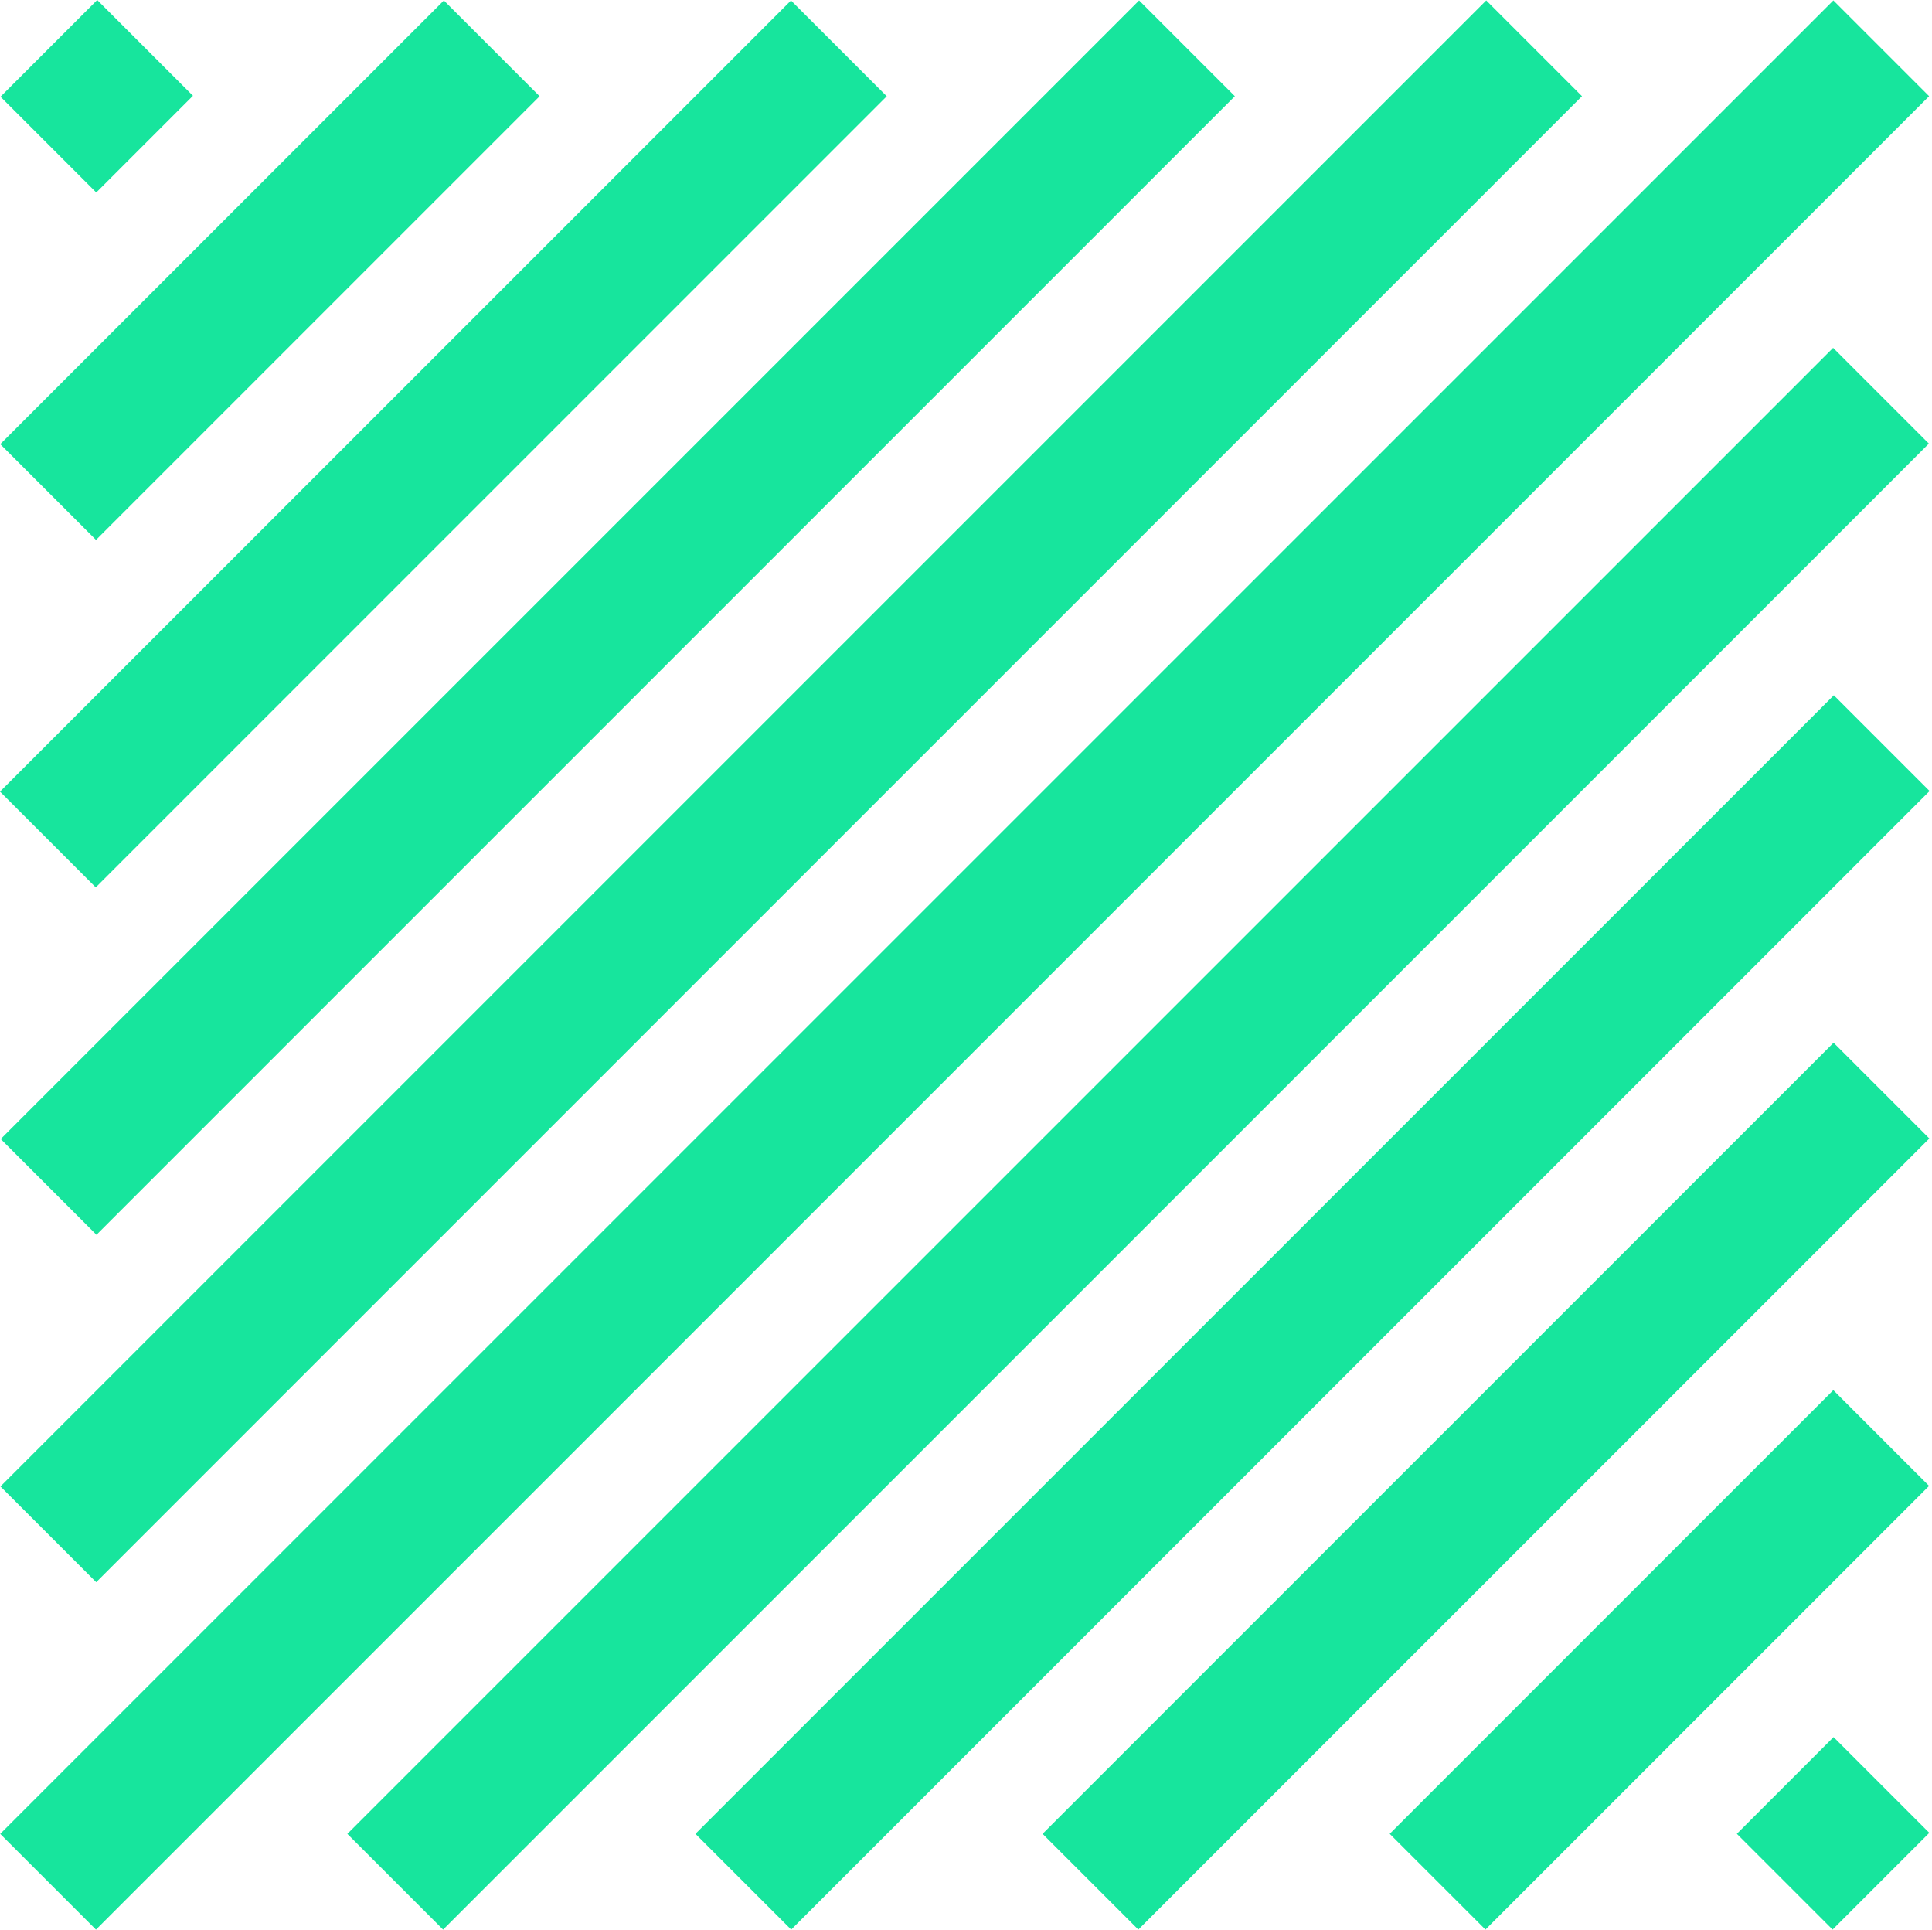
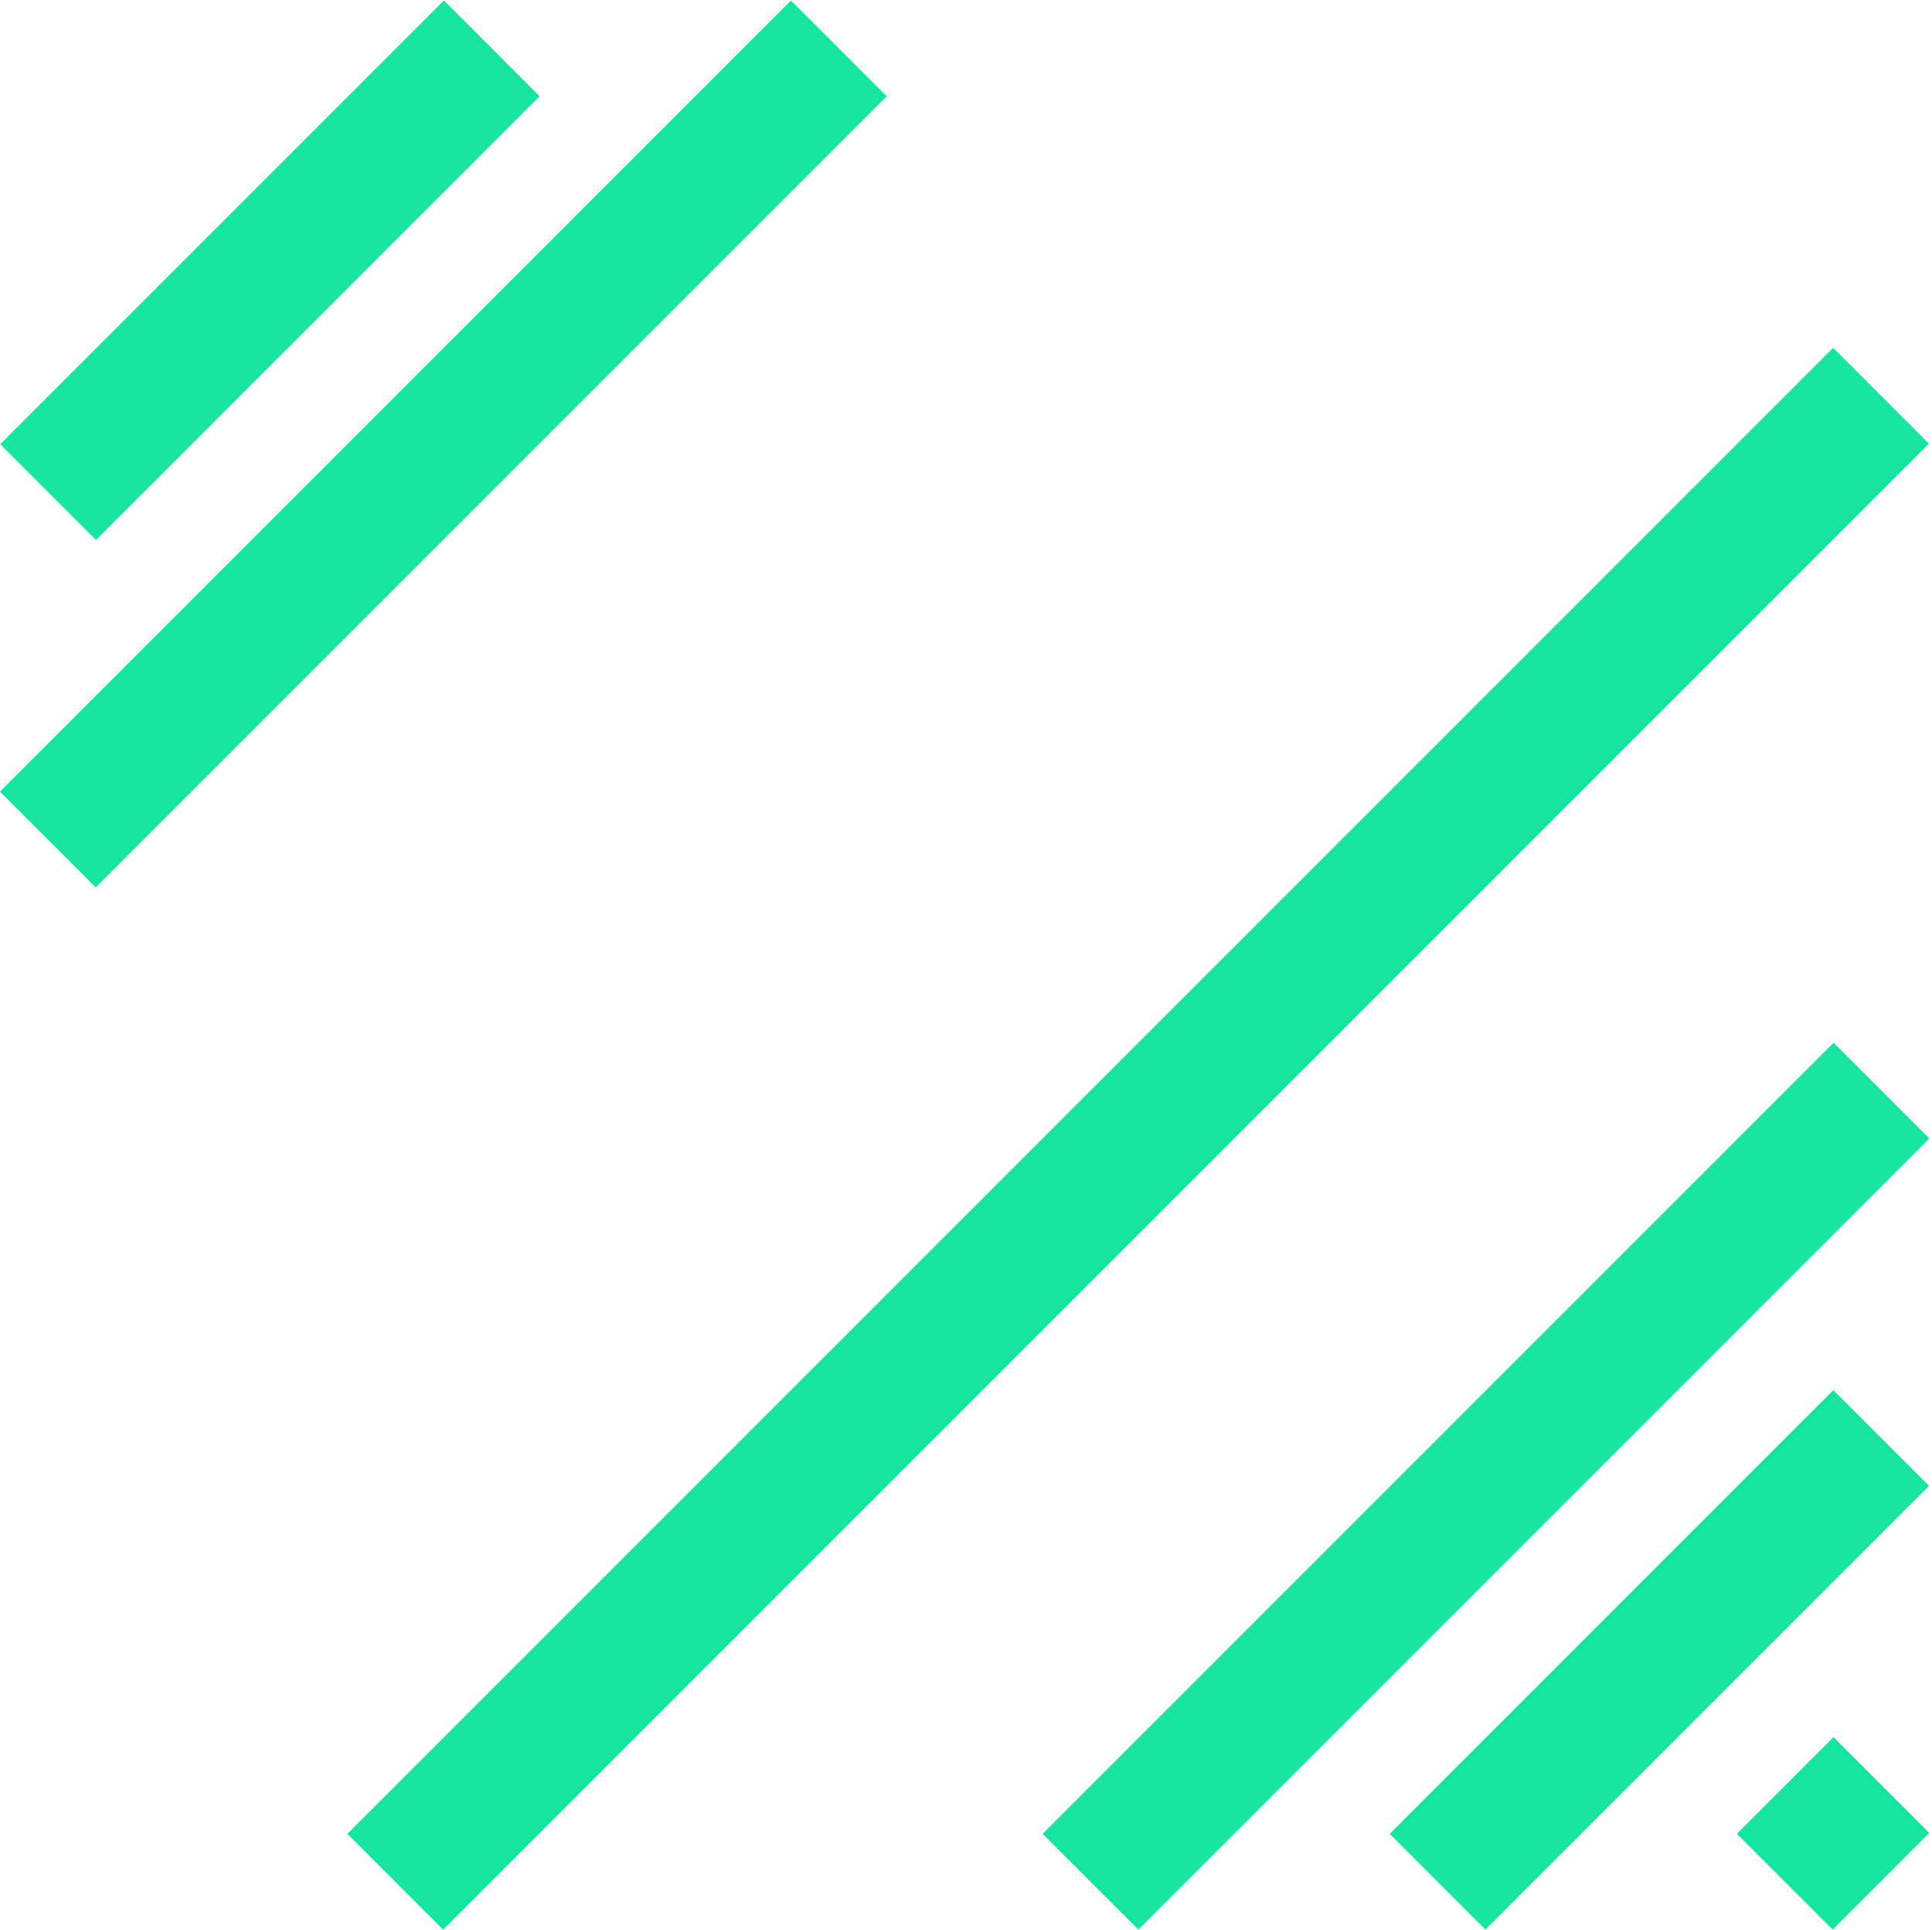
<svg xmlns="http://www.w3.org/2000/svg" width="721" height="720" viewBox="0 0 721 720" fill="none">
  <path d="M684.263 648.155L648.172 684.246L683.904 719.978L719.995 683.886L684.263 648.155Z" fill="#17E59D" />
  <path d="M684.177 518.698L518.625 684.25L554.357 719.982L719.909 554.43L684.177 518.698Z" fill="#17E59D" />
  <path d="M684.27 389.063L389.078 684.255L424.81 719.987L720.002 424.794L684.27 389.063Z" fill="#17E59D" />
-   <path d="M684.365 259.426L259.532 684.259L295.264 719.991L720.097 295.158L684.365 259.426Z" fill="#17E59D" />
  <path d="M684.098 129.79L129.625 684.264L165.357 719.996L719.83 165.522L684.098 129.79Z" fill="#17E59D" />
-   <path d="M684.193 0.154L0.079 684.268L35.811 720L719.925 35.886L684.193 0.154Z" fill="#17E59D" />
-   <path d="M554.645 0.159L0.172 554.632L35.904 590.364L590.377 35.891L554.645 0.159Z" fill="#17E59D" />
-   <path d="M425.098 0.164L0.265 424.997L35.997 460.729L460.829 35.896L425.098 0.164Z" fill="#17E59D" />
  <path d="M295.192 0.18L0 295.373L35.732 331.105L330.924 35.912L295.192 0.18Z" fill="#17E59D" />
  <path d="M165.647 0.18L0.095 165.732L35.827 201.464L201.379 35.912L165.647 0.18Z" fill="#17E59D" />
-   <path d="M36.278 2.02686e-05L0.187 36.091L35.919 71.823L72.01 35.732L36.278 2.02686e-05Z" fill="#17E59D" />
</svg>